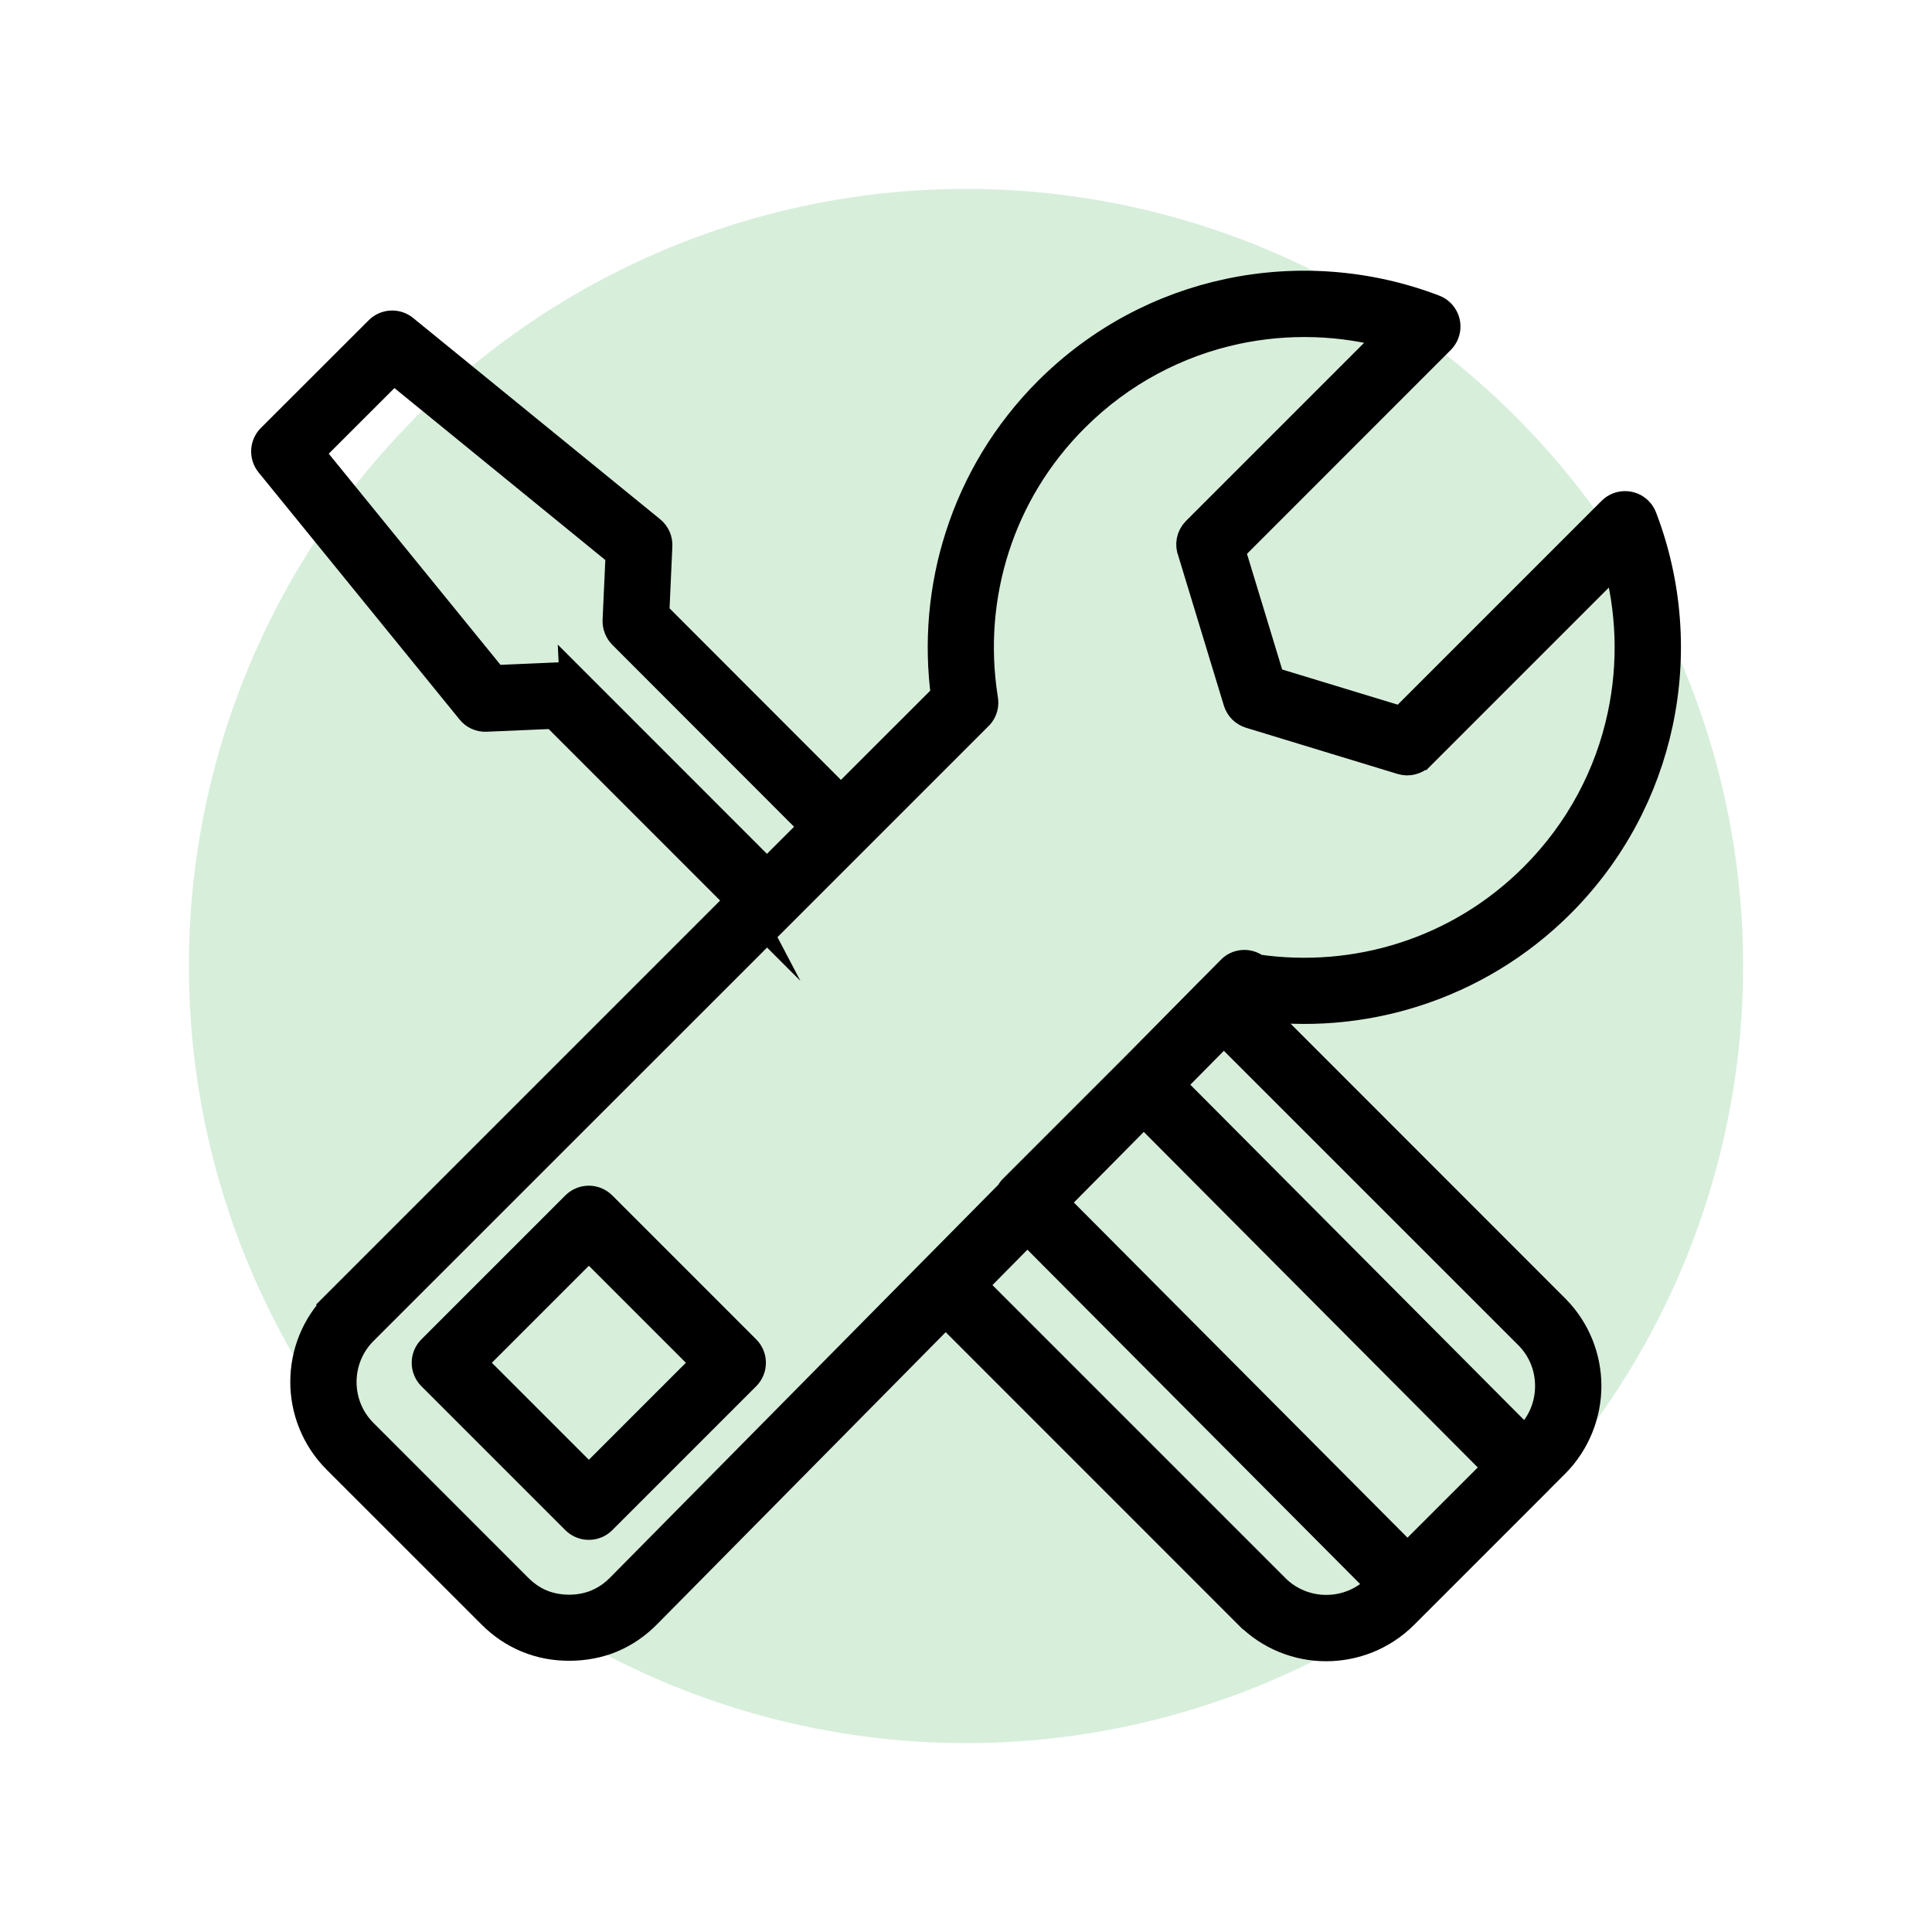
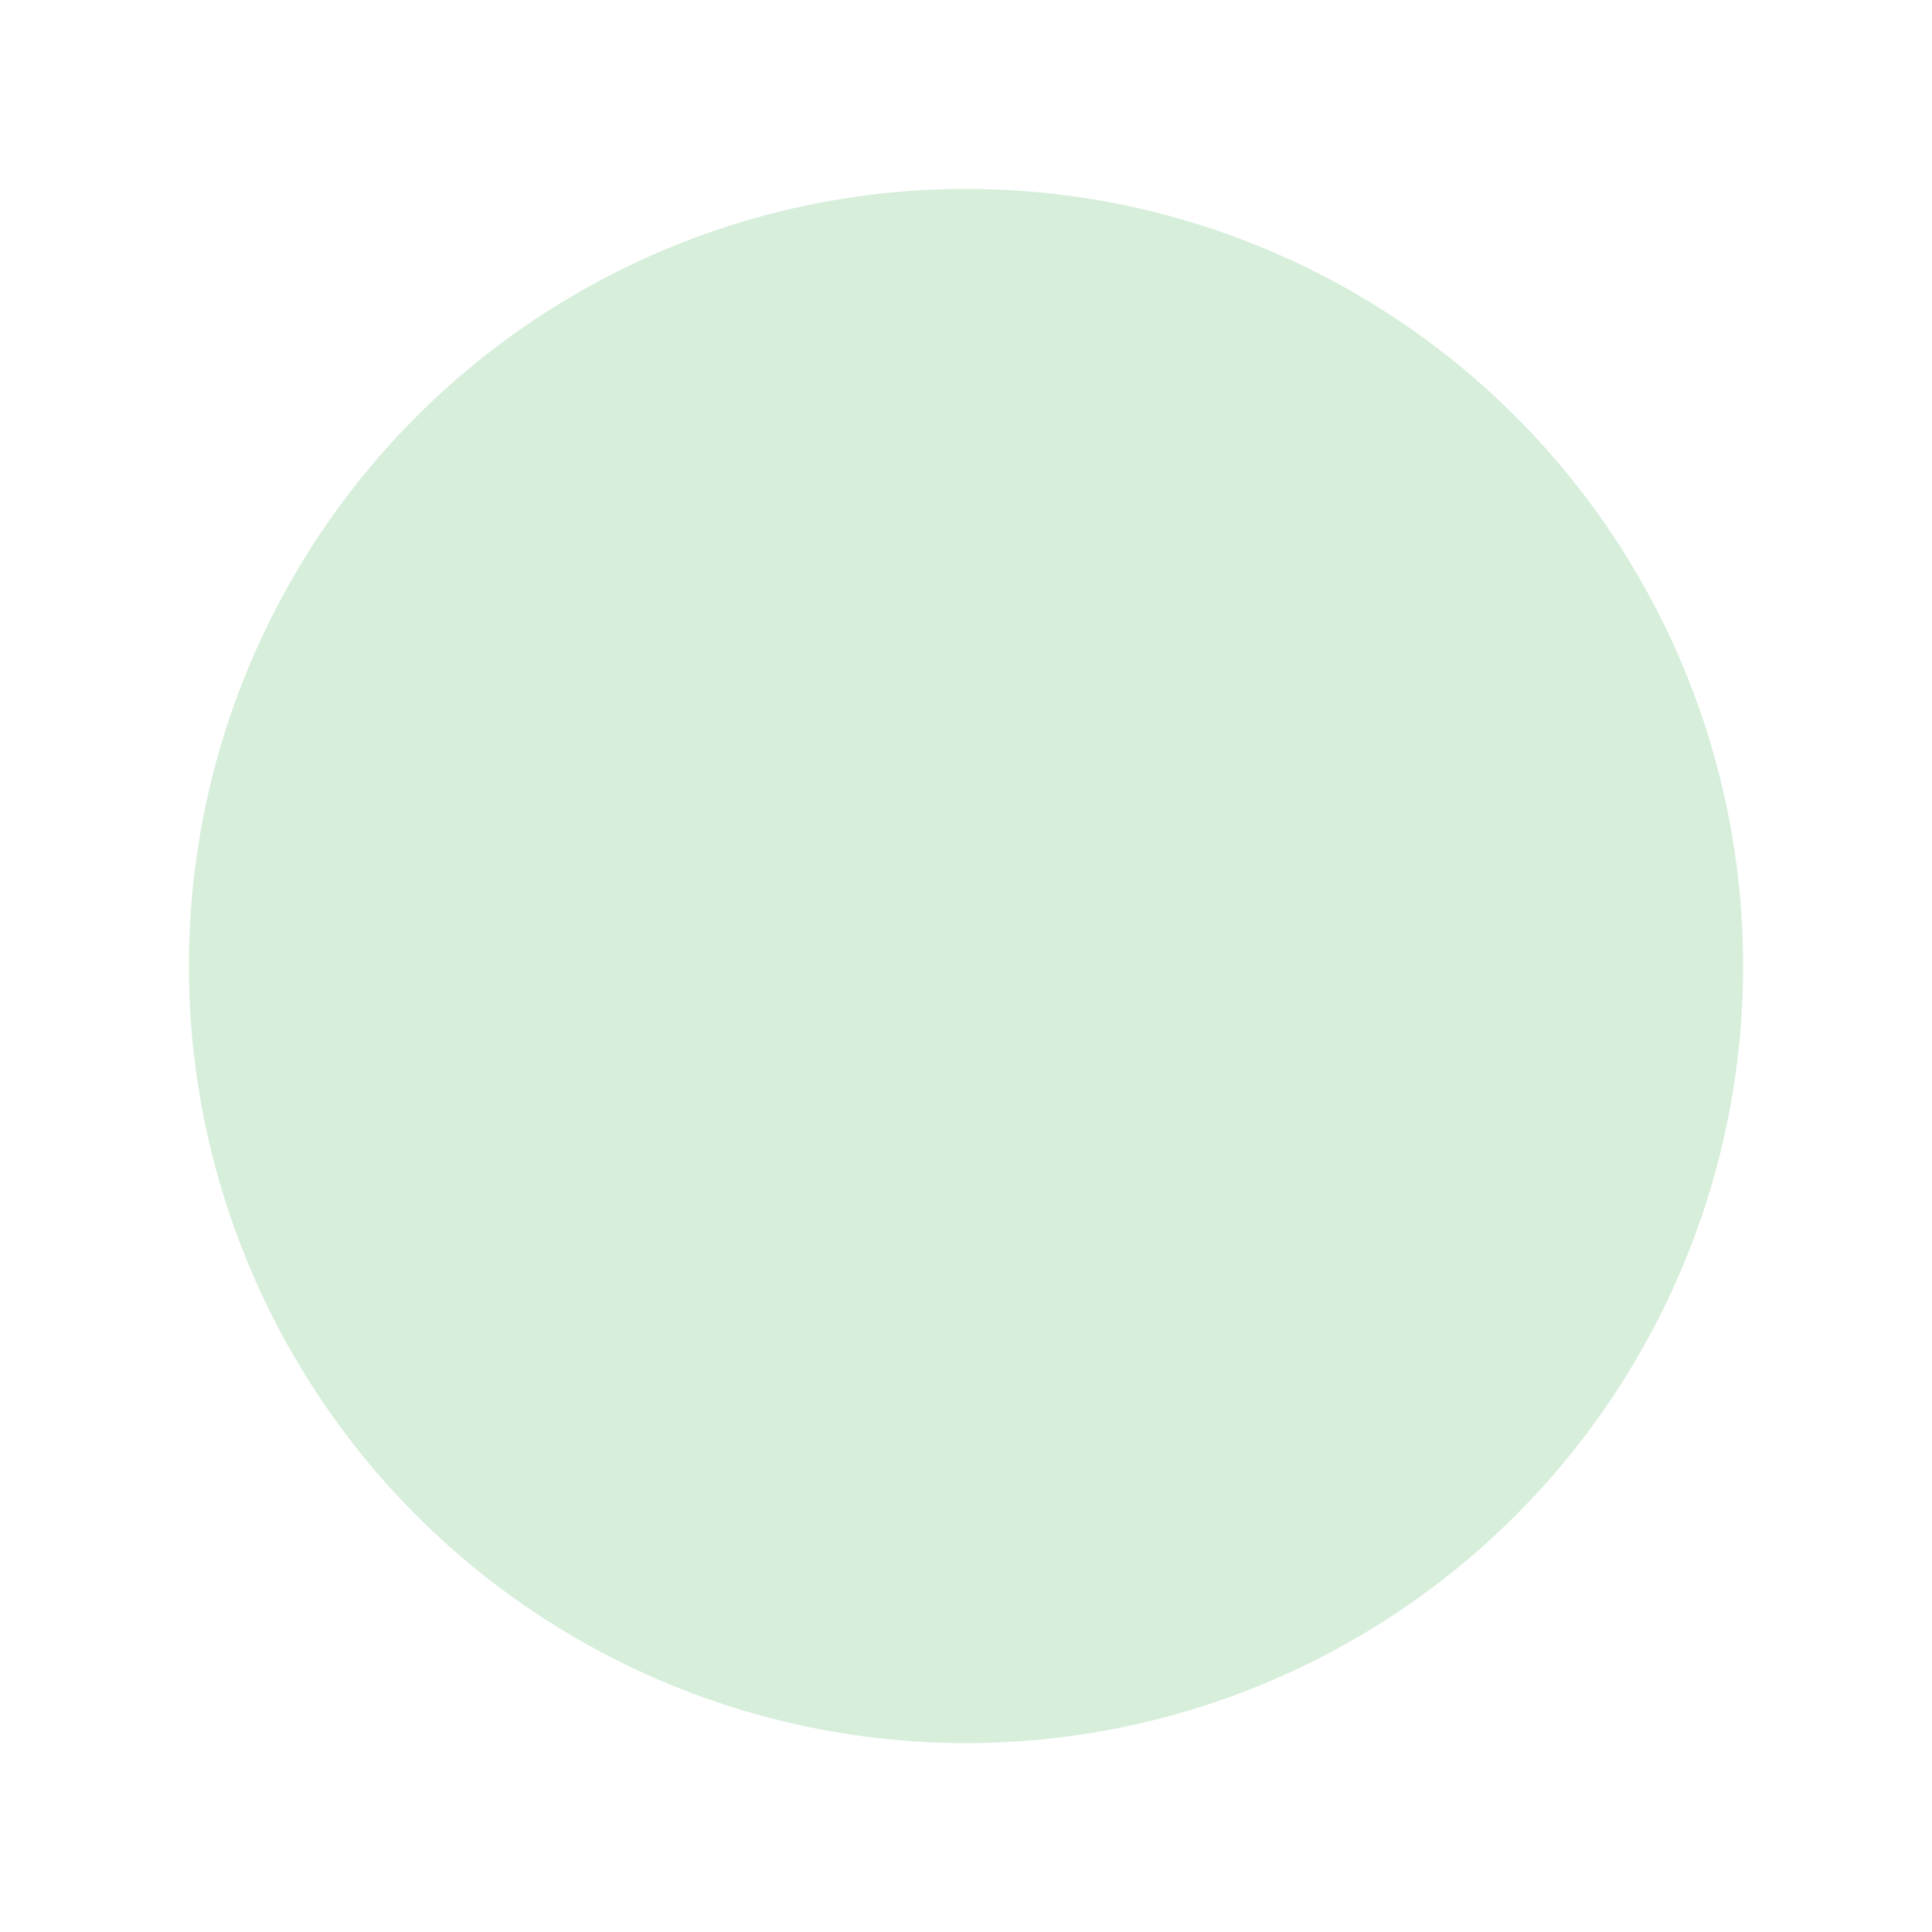
<svg xmlns="http://www.w3.org/2000/svg" id="Layer_1" viewBox="0 0 300 300">
  <defs>
    <style>
      .cls-1 {
        fill-rule: evenodd;
        stroke: #000;
        stroke-miterlimit: 10;
        stroke-width: 4.65px;
      }

      .cls-2 {
        fill: #d7eedb;
      }
    </style>
  </defs>
  <circle class="cls-2" cx="150" cy="150" r="120.67" />
-   <path class="cls-1" d="M115.12,139.85l-29-29.01-10.65.46c-.92.04-1.78-.37-2.31-1.05l-31.21-38.37c-.92-1.14-.81-2.8.22-3.8l16.74-16.72c1.03-1.03,2.69-1.09,3.79-.17l38.34,31.24c.72.58,1.08,1.46,1.04,2.31l-.48,10.64,28.98,29.01,16.31-16.3c-1.12-8.29-.39-16.81,2.21-24.85,2.64-8.22,7.22-15.94,13.71-22.44,7.97-7.96,17.73-13.04,27.98-15.21,10.56-2.24,21.66-1.42,31.85,2.48,1.46.55,2.19,2.19,1.63,3.64-.14.38-.37.71-.64.99h0l-32.63,32.64,6.23,20.48,20.47,6.23,32.64-32.64c1.1-1.1,2.89-1.1,4,0,.32.32.54.7.68,1.1,3.87,10.16,4.68,21.21,2.43,31.75-2.19,10.26-7.26,20.02-15.21,27.97-6.5,6.5-14.23,11.08-22.46,13.73-8.27,2.67-17.04,3.37-25.57,2.09l47.17,47.19.16.16c3.2,3.29,4.8,7.56,4.8,11.82s-1.66,8.69-4.96,11.99l-2.6,2.6-.04.05-20.81,20.81c-3.31,3.3-7.66,4.96-12,4.96s-8.67-1.65-11.97-4.96h-.01s-.01,0-.01,0l-47.1-47.11-46.4,46.96c-1.64,1.67-3.48,2.93-5.49,3.77l-.11.05c-1.97.8-4.11,1.21-6.41,1.22-2.33,0-4.5-.41-6.52-1.25-2.03-.84-3.88-2.08-5.51-3.72l-24.04-24.03c-3.3-3.3-4.96-7.66-4.96-11.99s1.65-8.68,4.96-11.98h.01s-.01-.01-.01-.01l62.75-62.75h0ZM163.48,186.74l55.07,55.32,14.2-14.19-55.15-55.41-14.13,14.28h0ZM214.57,246.06l-55.04-55.31-8.7,8.81,47.12,47.12h-.01c2.21,2.2,5.11,3.3,8,3.3s5.8-1.1,8-3.3l.63-.62h0ZM156.86,185.44c.13-.29.31-.56.56-.8l18.18-18.18h0s.01,0,.01,0l12.41-12.56.06-.05,3.08-3.11c.96-1.07,2.61-1.22,3.78-.33l.12.09c7.67,1.13,15.57.51,23.01-1.89,7.37-2.37,14.31-6.49,20.18-12.36,7.16-7.17,11.73-15.94,13.68-25.15,1.72-8.06,1.45-16.48-.82-24.44l-30.6,30.6h-.01c-.71.7-1.78,1.01-2.8.7l-23.55-7.18h0c-.87-.27-1.59-.94-1.88-1.87l-7.09-23.3c-.42-1.02-.21-2.23.62-3.07l30.6-30.6c-7.97-2.27-16.38-2.53-24.45-.82-9.21,1.97-17.98,6.52-25.15,13.69-5.87,5.86-9.99,12.8-12.36,20.16-2.45,7.6-3.05,15.67-1.81,23.49.02.12.04.24.05.37.1.94-.29,1.83-.96,2.41l-19.15,19.15-11.48,11.48-64.75,64.73h0c-2.2,2.2-3.3,5.1-3.3,8s1.1,5.79,3.3,7.99l24.03,24.04c1.12,1.12,2.36,1.96,3.67,2.5,1.33.54,2.79.82,4.38.82,1.5-.01,2.92-.28,4.21-.8l.13-.06c1.34-.56,2.56-1.4,3.65-2.51l48.26-48.84.16-.16.11-.11,11.9-12.04h0ZM181.56,168.44l55.18,55.43.66-.66c2.2-2.19,3.29-5.09,3.29-7.99s-1.06-5.68-3.16-7.86l-.13-.13-47.37-47.36-8.47,8.57h0ZM73.09,211.61l18.35,18.35,18.35-18.35-18.35-18.35-18.35,18.35h0ZM89.43,235.96c1.11,1.1,2.89,1.1,4,0l22.35-22.35c1.1-1.1,1.1-2.9,0-3.99l-22.35-22.35c-1.11-1.11-2.89-1.11-4,0l-22.35,22.35c-1.1,1.09-1.1,2.89,0,3.99l22.35,22.35h0ZM89.22,105.99l29.87,29.88,7.5-7.49-29.88-29.91c-.52-.54-.84-1.29-.82-2.1l.48-10.47-35.28-28.77-13.17,13.16,28.73,35.32,10.44-.45c.77-.03,1.56.24,2.13.84h0ZM62.67,51.17l.02.02-.02-.02Z" />
</svg>